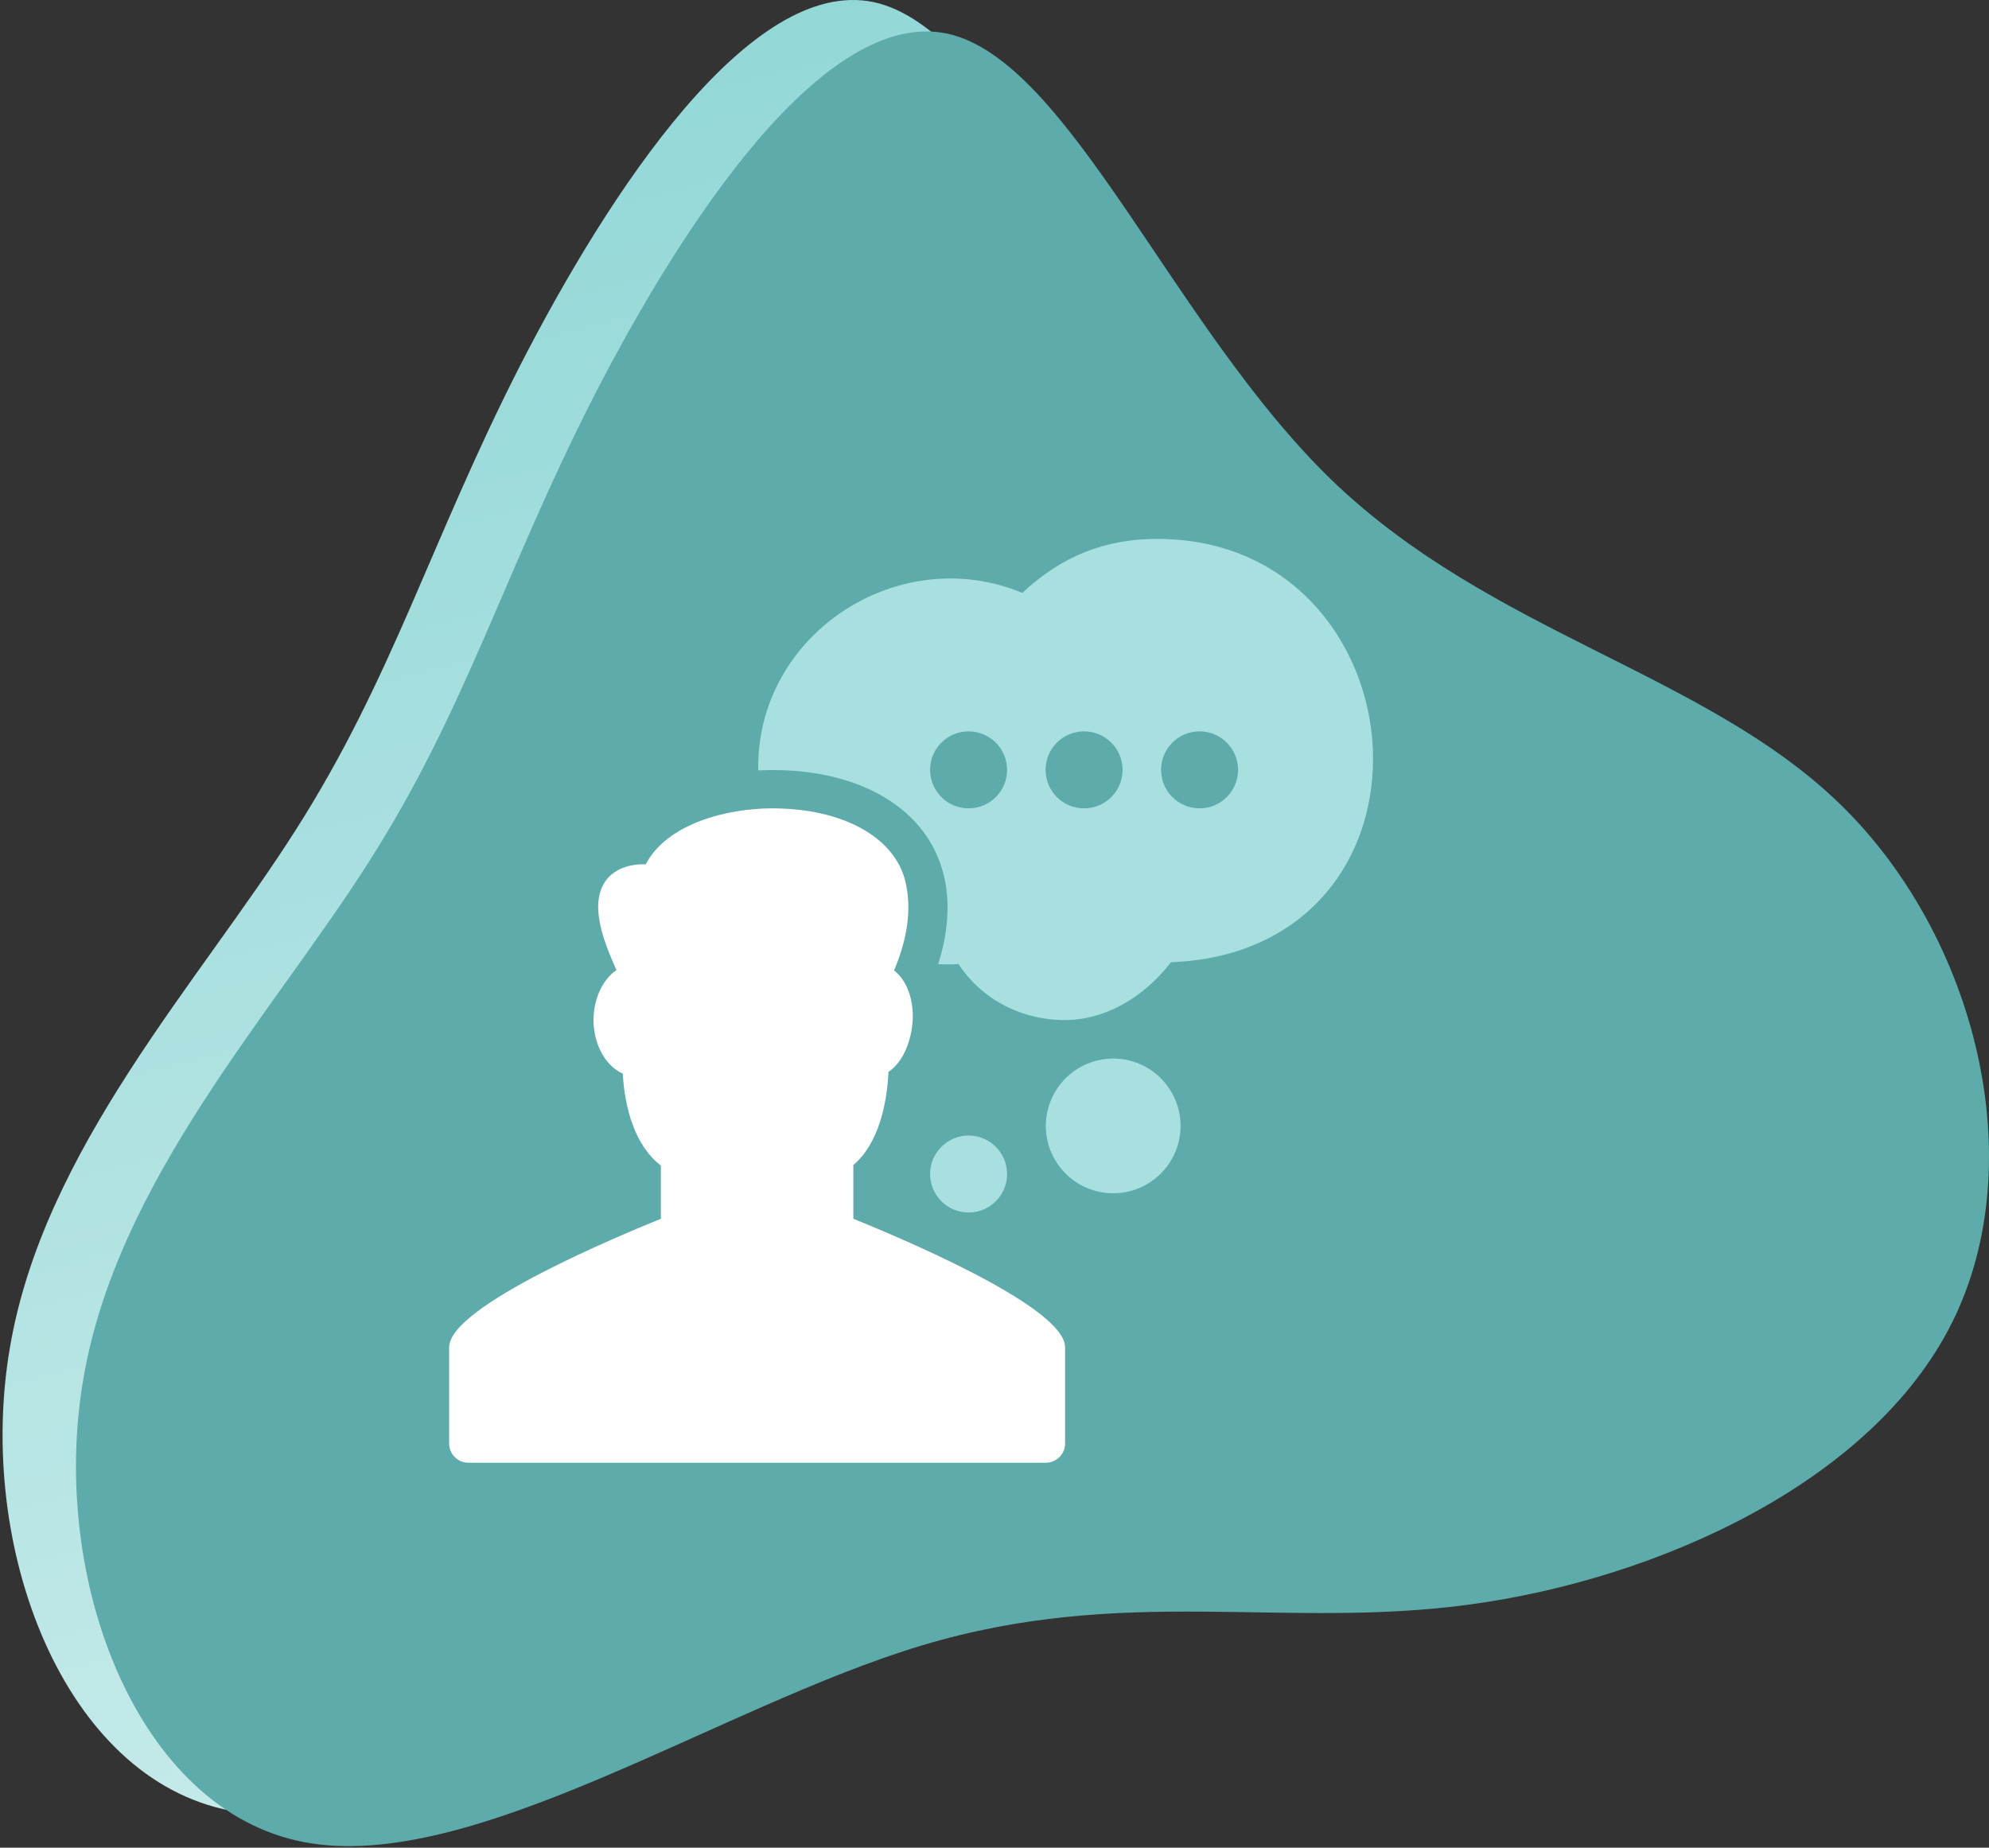
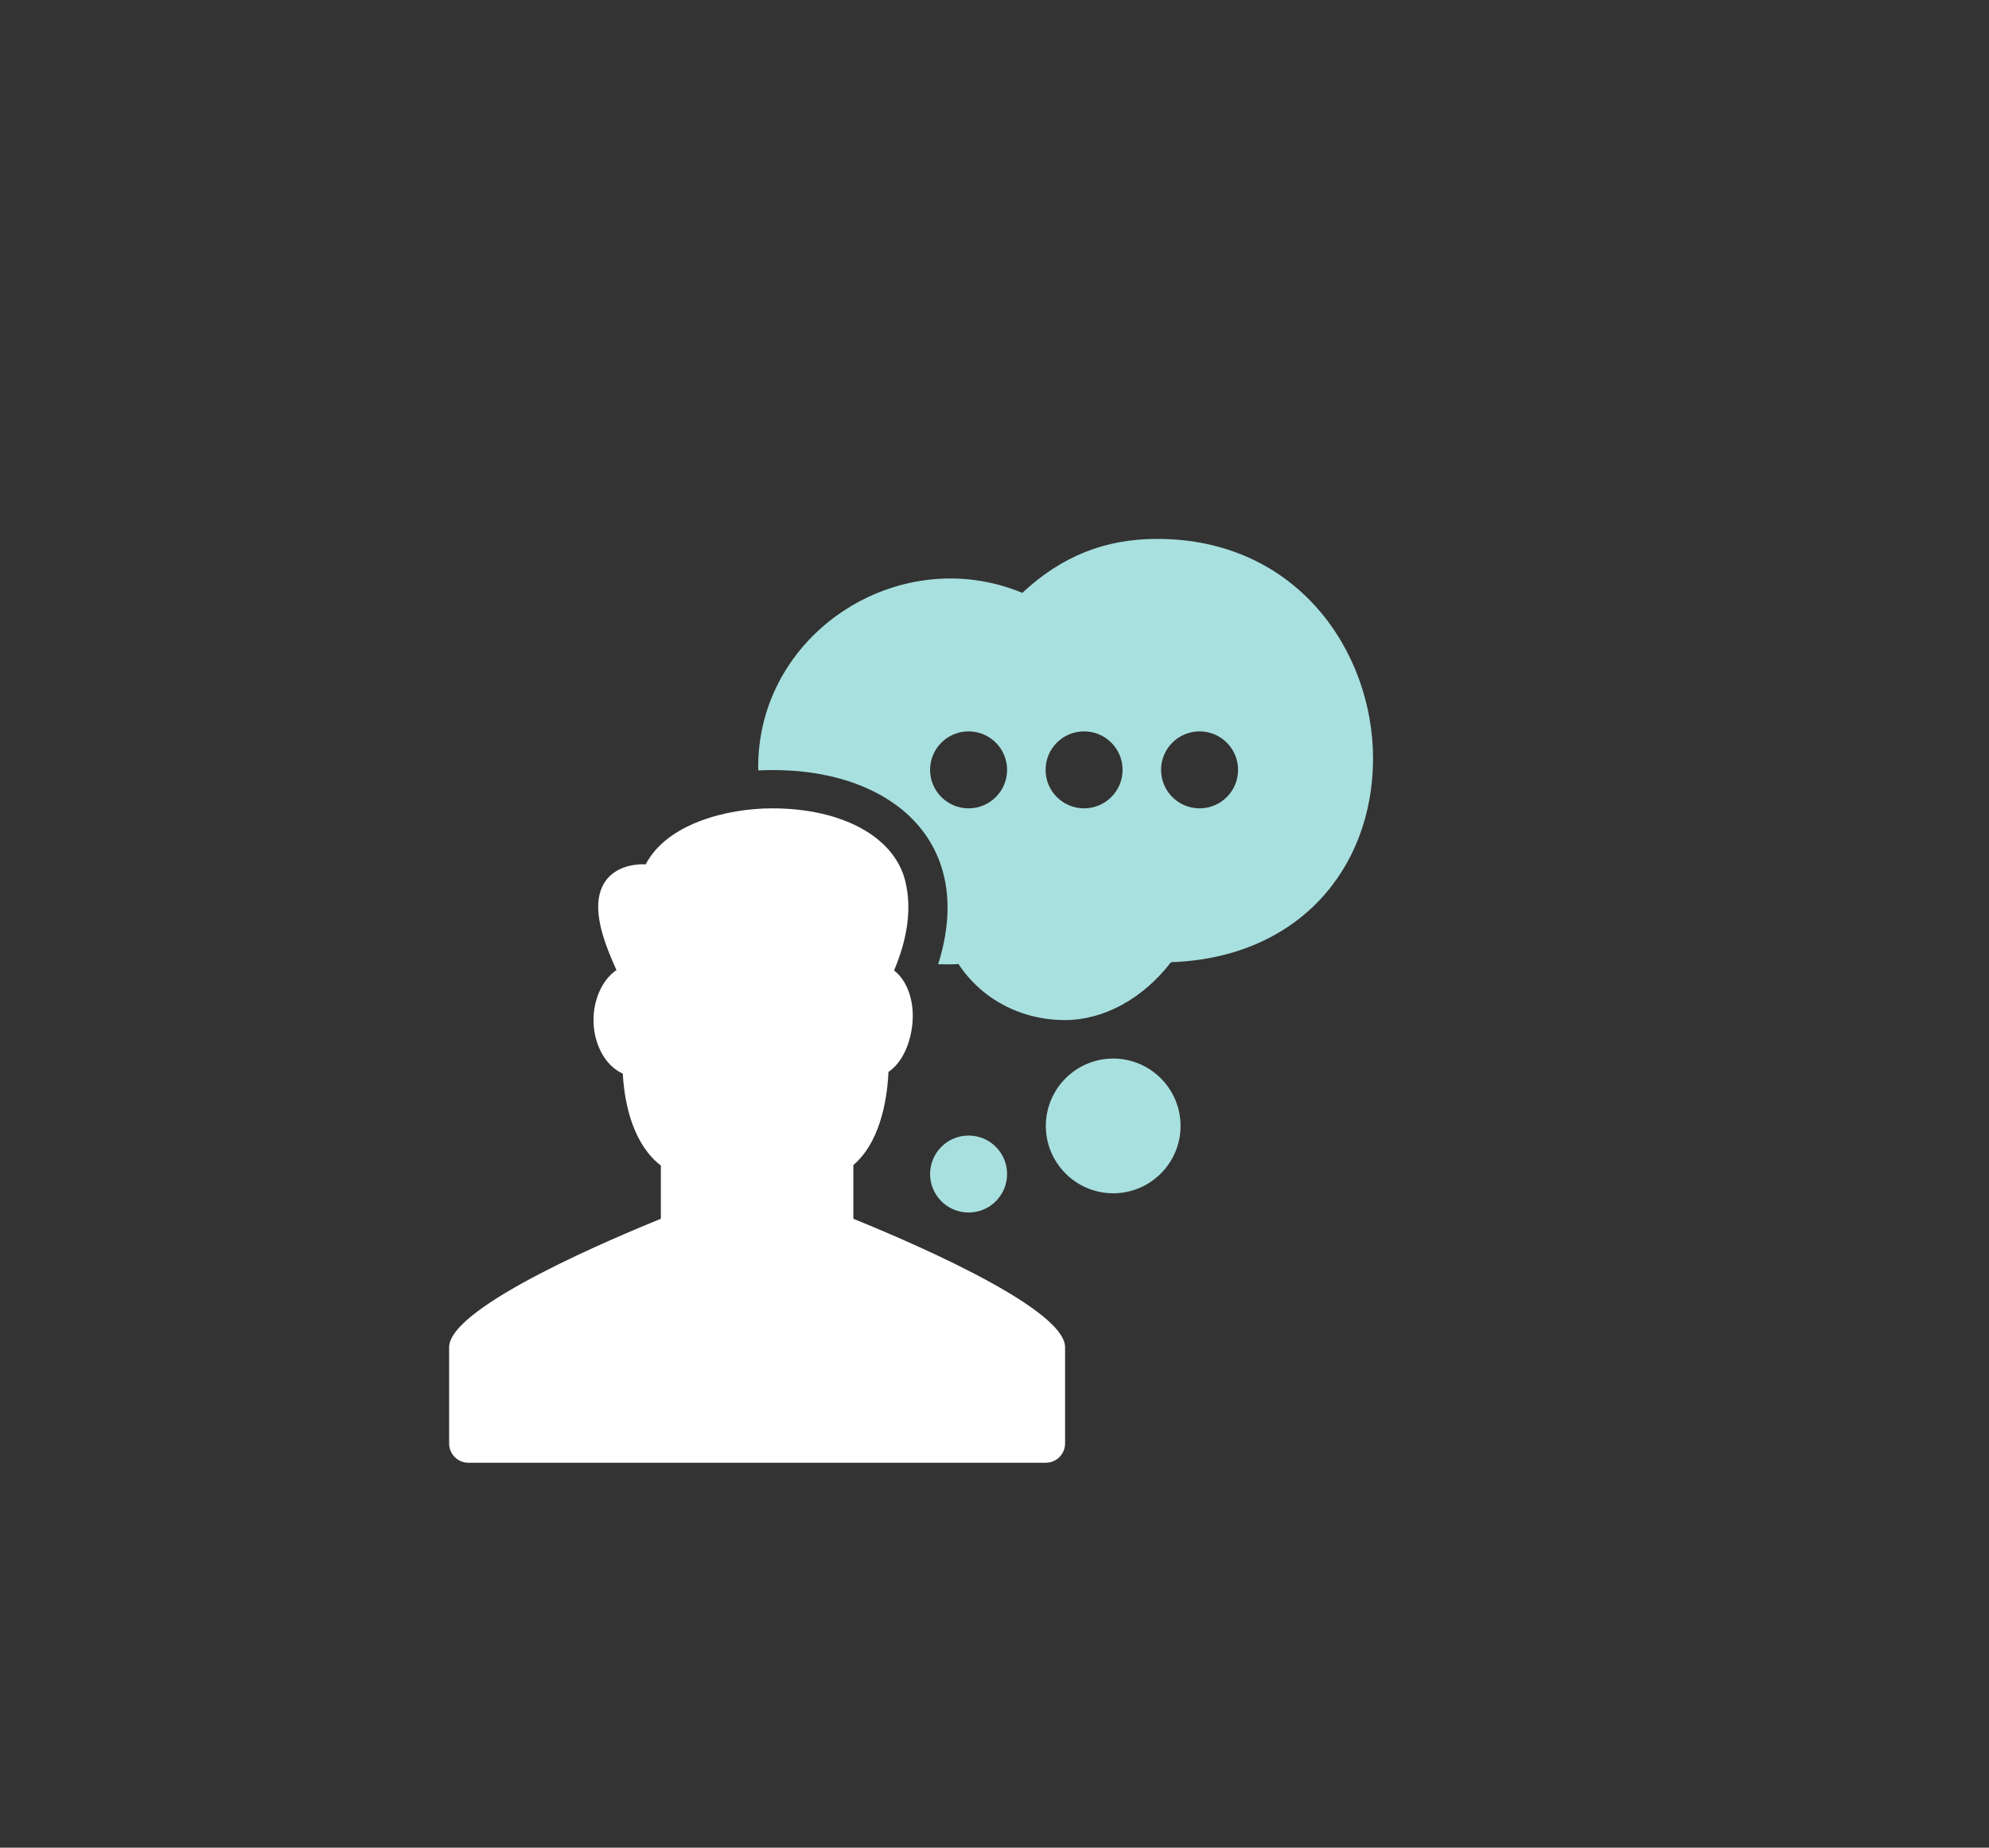
<svg xmlns="http://www.w3.org/2000/svg" width="155px" height="144px" viewBox="0 0 155 144" version="1.1">
  <rect x="0" y="0" width="155" height="144" fill="#333333" stroke="none" />
  <title>Group 74</title>
  <defs>
    <linearGradient x1="18.871%" y1="-86.362%" x2="68.436%" y2="95%" id="linearGradient-1">
      <stop stop-color="#FFFFFF" offset="0%" />
      <stop stop-color="#93D8D7" offset="100%" />
    </linearGradient>
  </defs>
  <g id="outlined" stroke="none" stroke-width="1" fill="none" fill-rule="evenodd">
    <g id="skuska" transform="translate(-1939, -7388)">
      <g id="Group-74" transform="translate(1939, 7388)">
        <g id="Group-69" fill-rule="nonzero">
          <g id="Group-58">
            <g id="Group-55">
              <g id="Group-50">
                <g id="Group-46">
                  <g id="Group-42">
                    <g id="Group-37">
                      <g id="Group-26" transform="translate(77.5, 72) scale(-1, -1) translate(-77.5, -72) ">
                        <g id="blob-shape-10">
-                           <path d="M137.017,2.882 C150.037,5.36 156.883,23.378 154.237,38.918 C151.633,54.416 139.495,67.436 131.977,79.28 C124.417,91.124 121.477,101.75 114.505,115.442 C107.491,129.134 96.487,145.85 86.911,143.834 C77.377,141.776 69.313,120.986 56.923,109.016 C44.533,97.088 27.859,94.022 17.317,83.774 C6.733,73.484 2.365,55.928 8.581,43.412 C14.797,30.896 31.597,23.378 46.171,21.404 C60.745,19.43 73.093,22.958 88.885,18.212 C104.677,13.466 123.955,0.404 137.017,2.882 Z" id="Path" fill="url(#linearGradient-1)" />
-                           <path d="M131.296,0.43 C144.316,2.908 151.162,20.926 148.516,36.466 C145.912,51.964 133.774,64.984 126.256,76.828 C118.696,88.672 115.756,99.298 108.784,112.99 C101.77,126.682 90.766,143.398 81.19,141.382 C71.656,139.324 63.592,118.534 51.202,106.564 C38.812,94.636 22.138,91.57 11.596,81.322 C1.012,71.032 -3.356,53.476 2.86,40.96 C9.076,28.444 25.876,20.926 40.45,18.952 C55.024,16.978 67.372,20.506 83.164,15.76 C98.956,11.014 118.234,-2.048 131.296,0.43 Z" id="Path" fill="#5DABAB" />
-                         </g>
+                           </g>
                      </g>
                    </g>
                  </g>
                </g>
              </g>
            </g>
          </g>
        </g>
        <g id="Group-467" transform="translate(35, 42)">
          <path d="M43.481,49.5 C43.481,47.841 42.137,46.5 40.481,46.5 C38.825,46.5 37.481,47.841 37.481,49.5 C37.481,51.156 38.825,52.5 40.481,52.5 C42.137,52.5 43.481,51.156 43.481,49.5" id="Fill-3366" fill="#A8E0DF" />
          <path d="M51.75,40.5 C48.855,40.5 46.5,42.855 46.5,45.75 C46.5,48.645 48.855,51 51.75,51 C54.645,51 57,48.645 57,45.75 C57,42.855 54.645,40.5 51.75,40.5" id="Fill-3367" fill="#A8E0DF" />
          <path d="M58.481,21 C56.825,21 55.481,19.656 55.481,18 C55.481,16.341 56.825,15 58.481,15 C60.137,15 61.481,16.341 61.481,18 C61.481,19.656 60.137,21 58.481,21 M49.481,21 C47.825,21 46.481,19.656 46.481,18 C46.481,16.341 47.825,15 49.481,15 C51.137,15 52.481,16.341 52.481,18 C52.481,19.656 51.137,21 49.481,21 M40.481,21 C38.825,21 37.481,19.656 37.481,18 C37.481,16.341 38.825,15 40.481,15 C42.137,15 43.481,16.341 43.481,18 C43.481,19.656 42.137,21 40.481,21 M38.108,33.15 C38.636,33.144 39.152,33.183 39.692,33.132 C41.474,35.85 44.555,37.5 47.981,37.5 C51.026,37.5 54.071,35.826 56.255,32.988 C66.191,32.649 71.999,25.668 71.999,17.103 C71.999,8.814 66.107,0 55.181,0 C51.107,0 47.741,1.341 44.669,4.206 C34.976,0.189 23.9,7.464 24.086,18.042 C34.061,17.565 41.213,23.331 38.108,33.15" id="Fill-3368" fill="#A8E0DF" />
          <path d="M31.5,52.986 L31.5,48.843 L31.5,48.798 C33.444,47.157 34.125,44.07 34.236,41.541 C35.535,40.668 36.132,38.736 36.132,37.161 C36.132,35.871 35.694,34.419 34.674,33.636 C35.613,31.392 36.126,28.986 35.538,26.637 C34.68,23.211 30.618,21 25.185,21 C21.618,21 16.965,22.203 15.318,25.365 C14.109,25.308 12.81,25.713 12.141,26.73 C12.138,26.736 12.132,26.742 12.126,26.748 C12.12,26.757 12.117,26.769 12.111,26.778 C10.926,28.665 12.126,31.56 13.038,33.603 C11.841,34.428 11.25,36.036 11.25,37.5 C11.25,39.207 12.042,40.989 13.533,41.679 C13.677,44.274 14.439,47.259 16.5,48.837 L16.5,48.894 L16.5,52.986 C13.491,54.213 0,59.775 0,63 L0,70.5 C0,71.328 0.672,72 1.5,72 L46.497,72 C47.328,72 48,71.328 48,70.5 L48,63 C48,59.769 34.491,54.204 31.5,52.986" id="Fill-3369" fill="#FFFFFF" />
        </g>
      </g>
    </g>
  </g>
</svg>